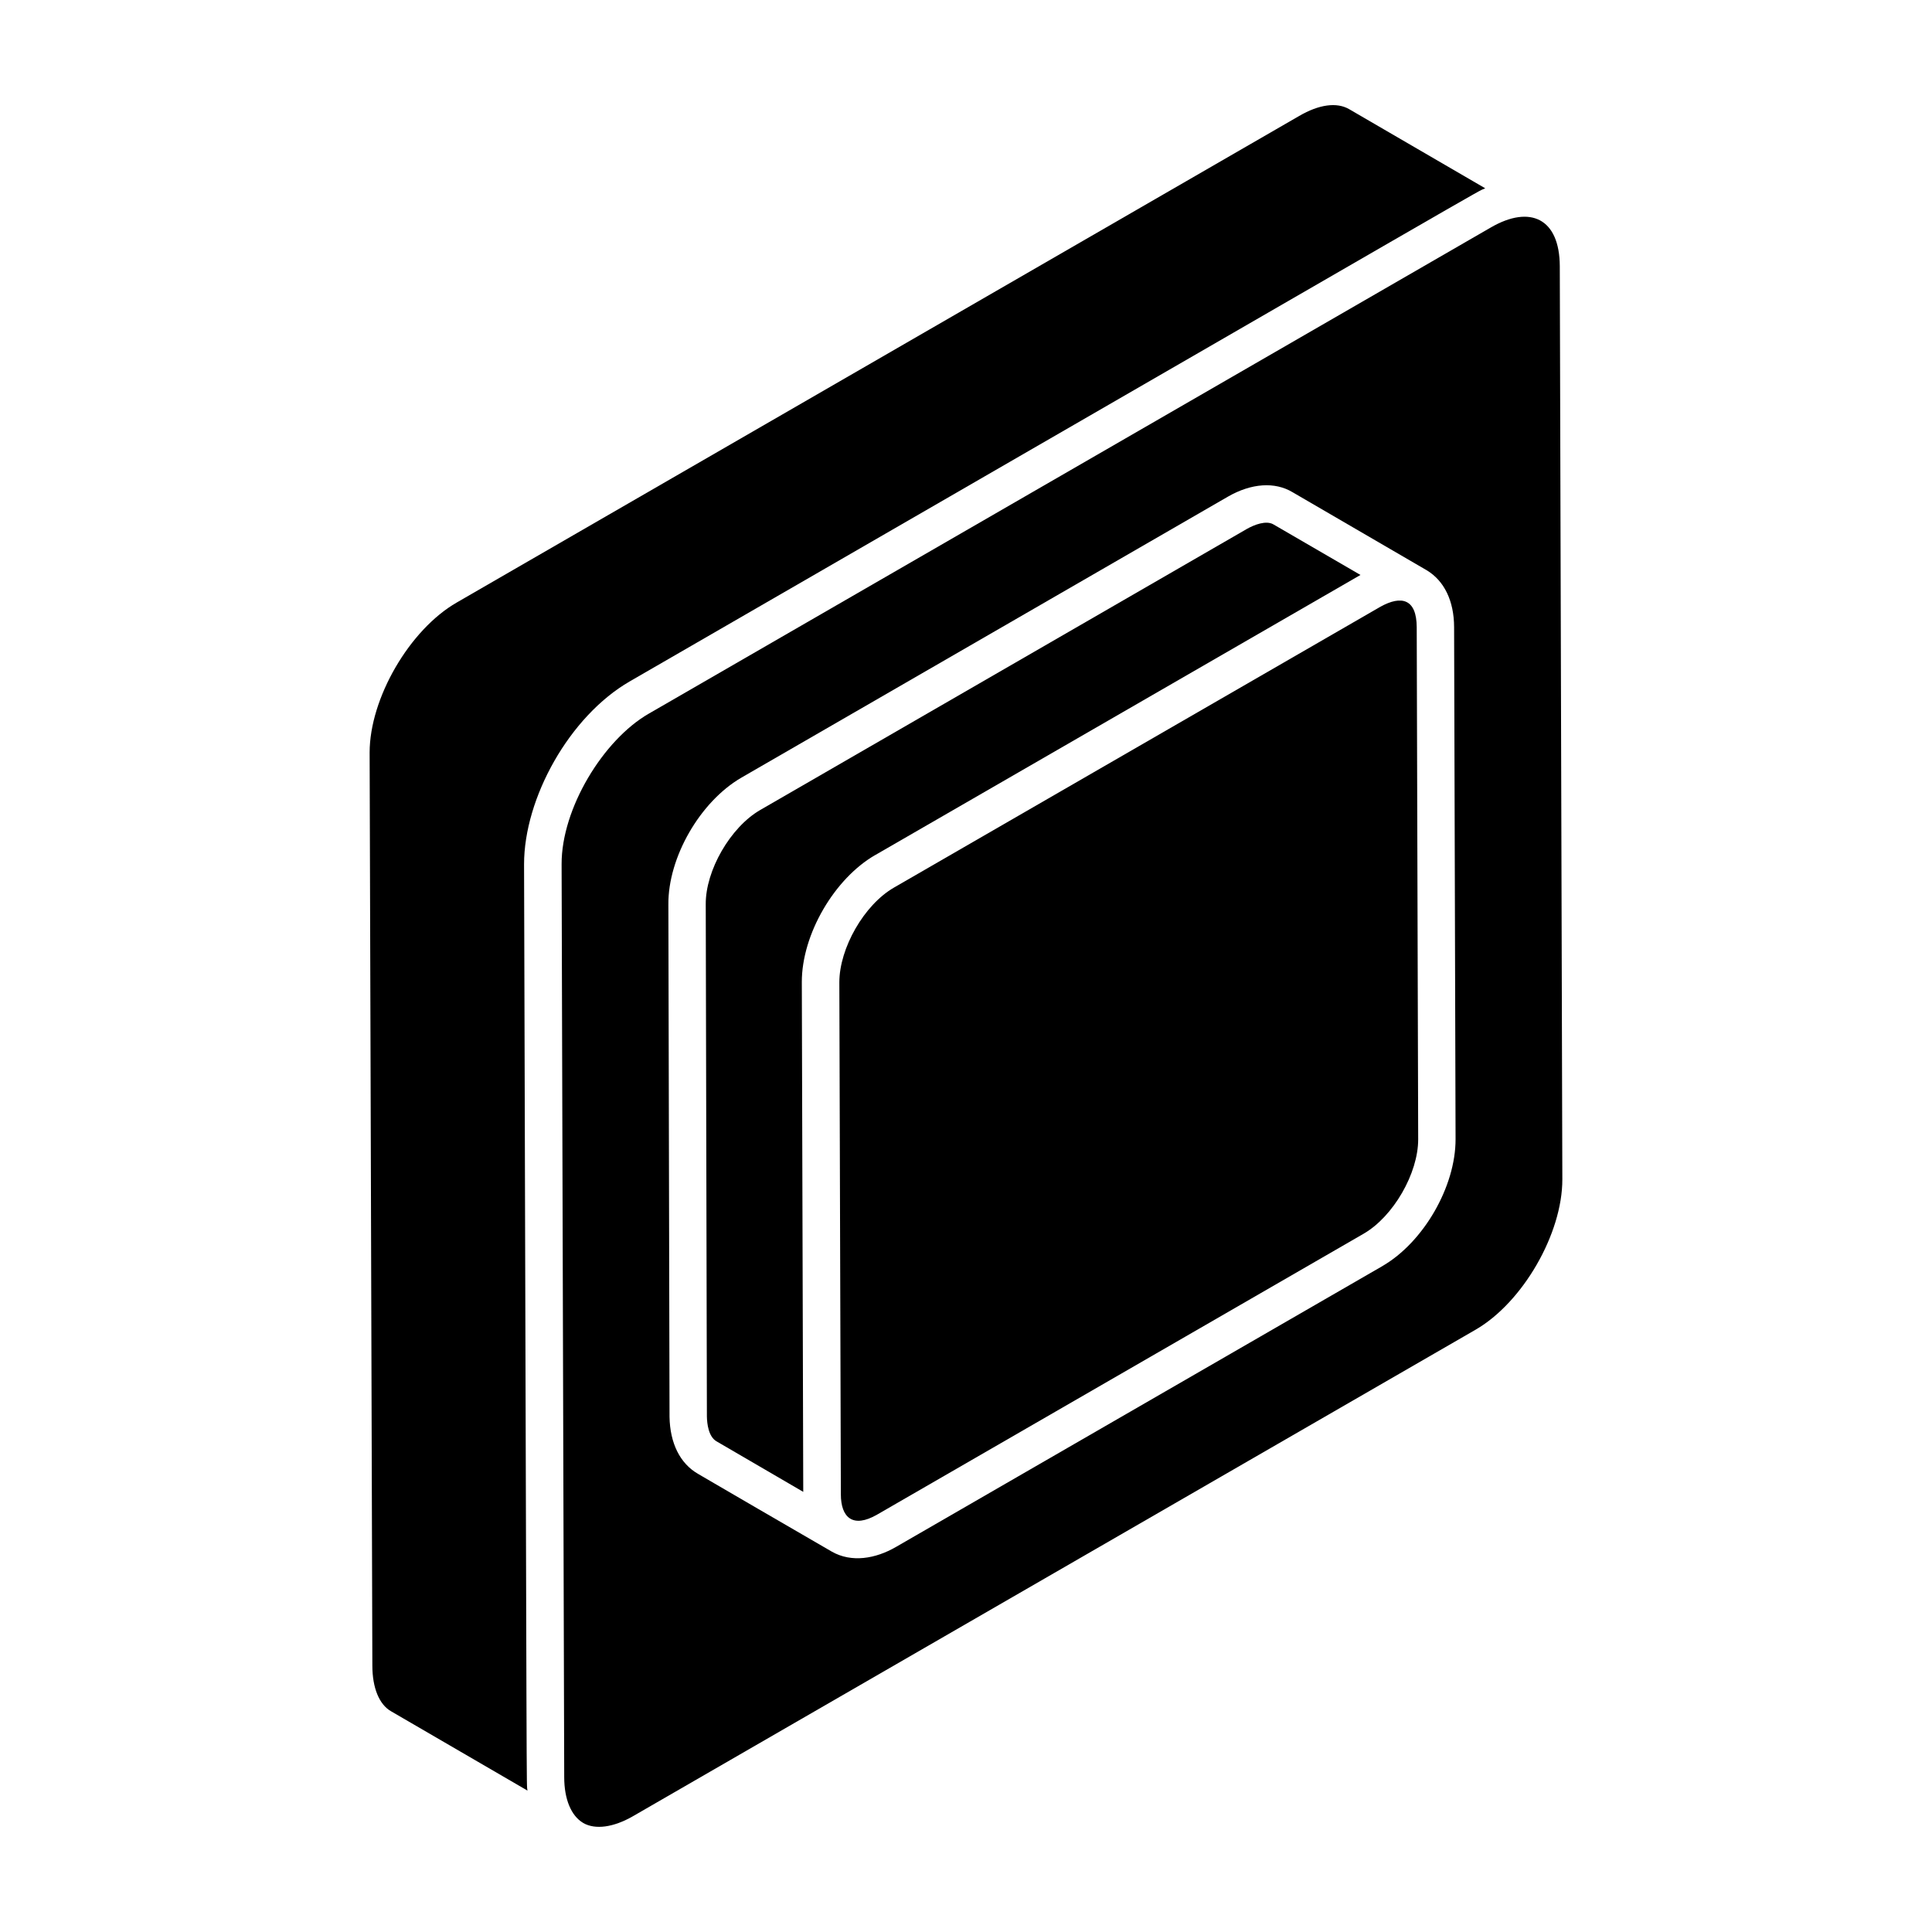
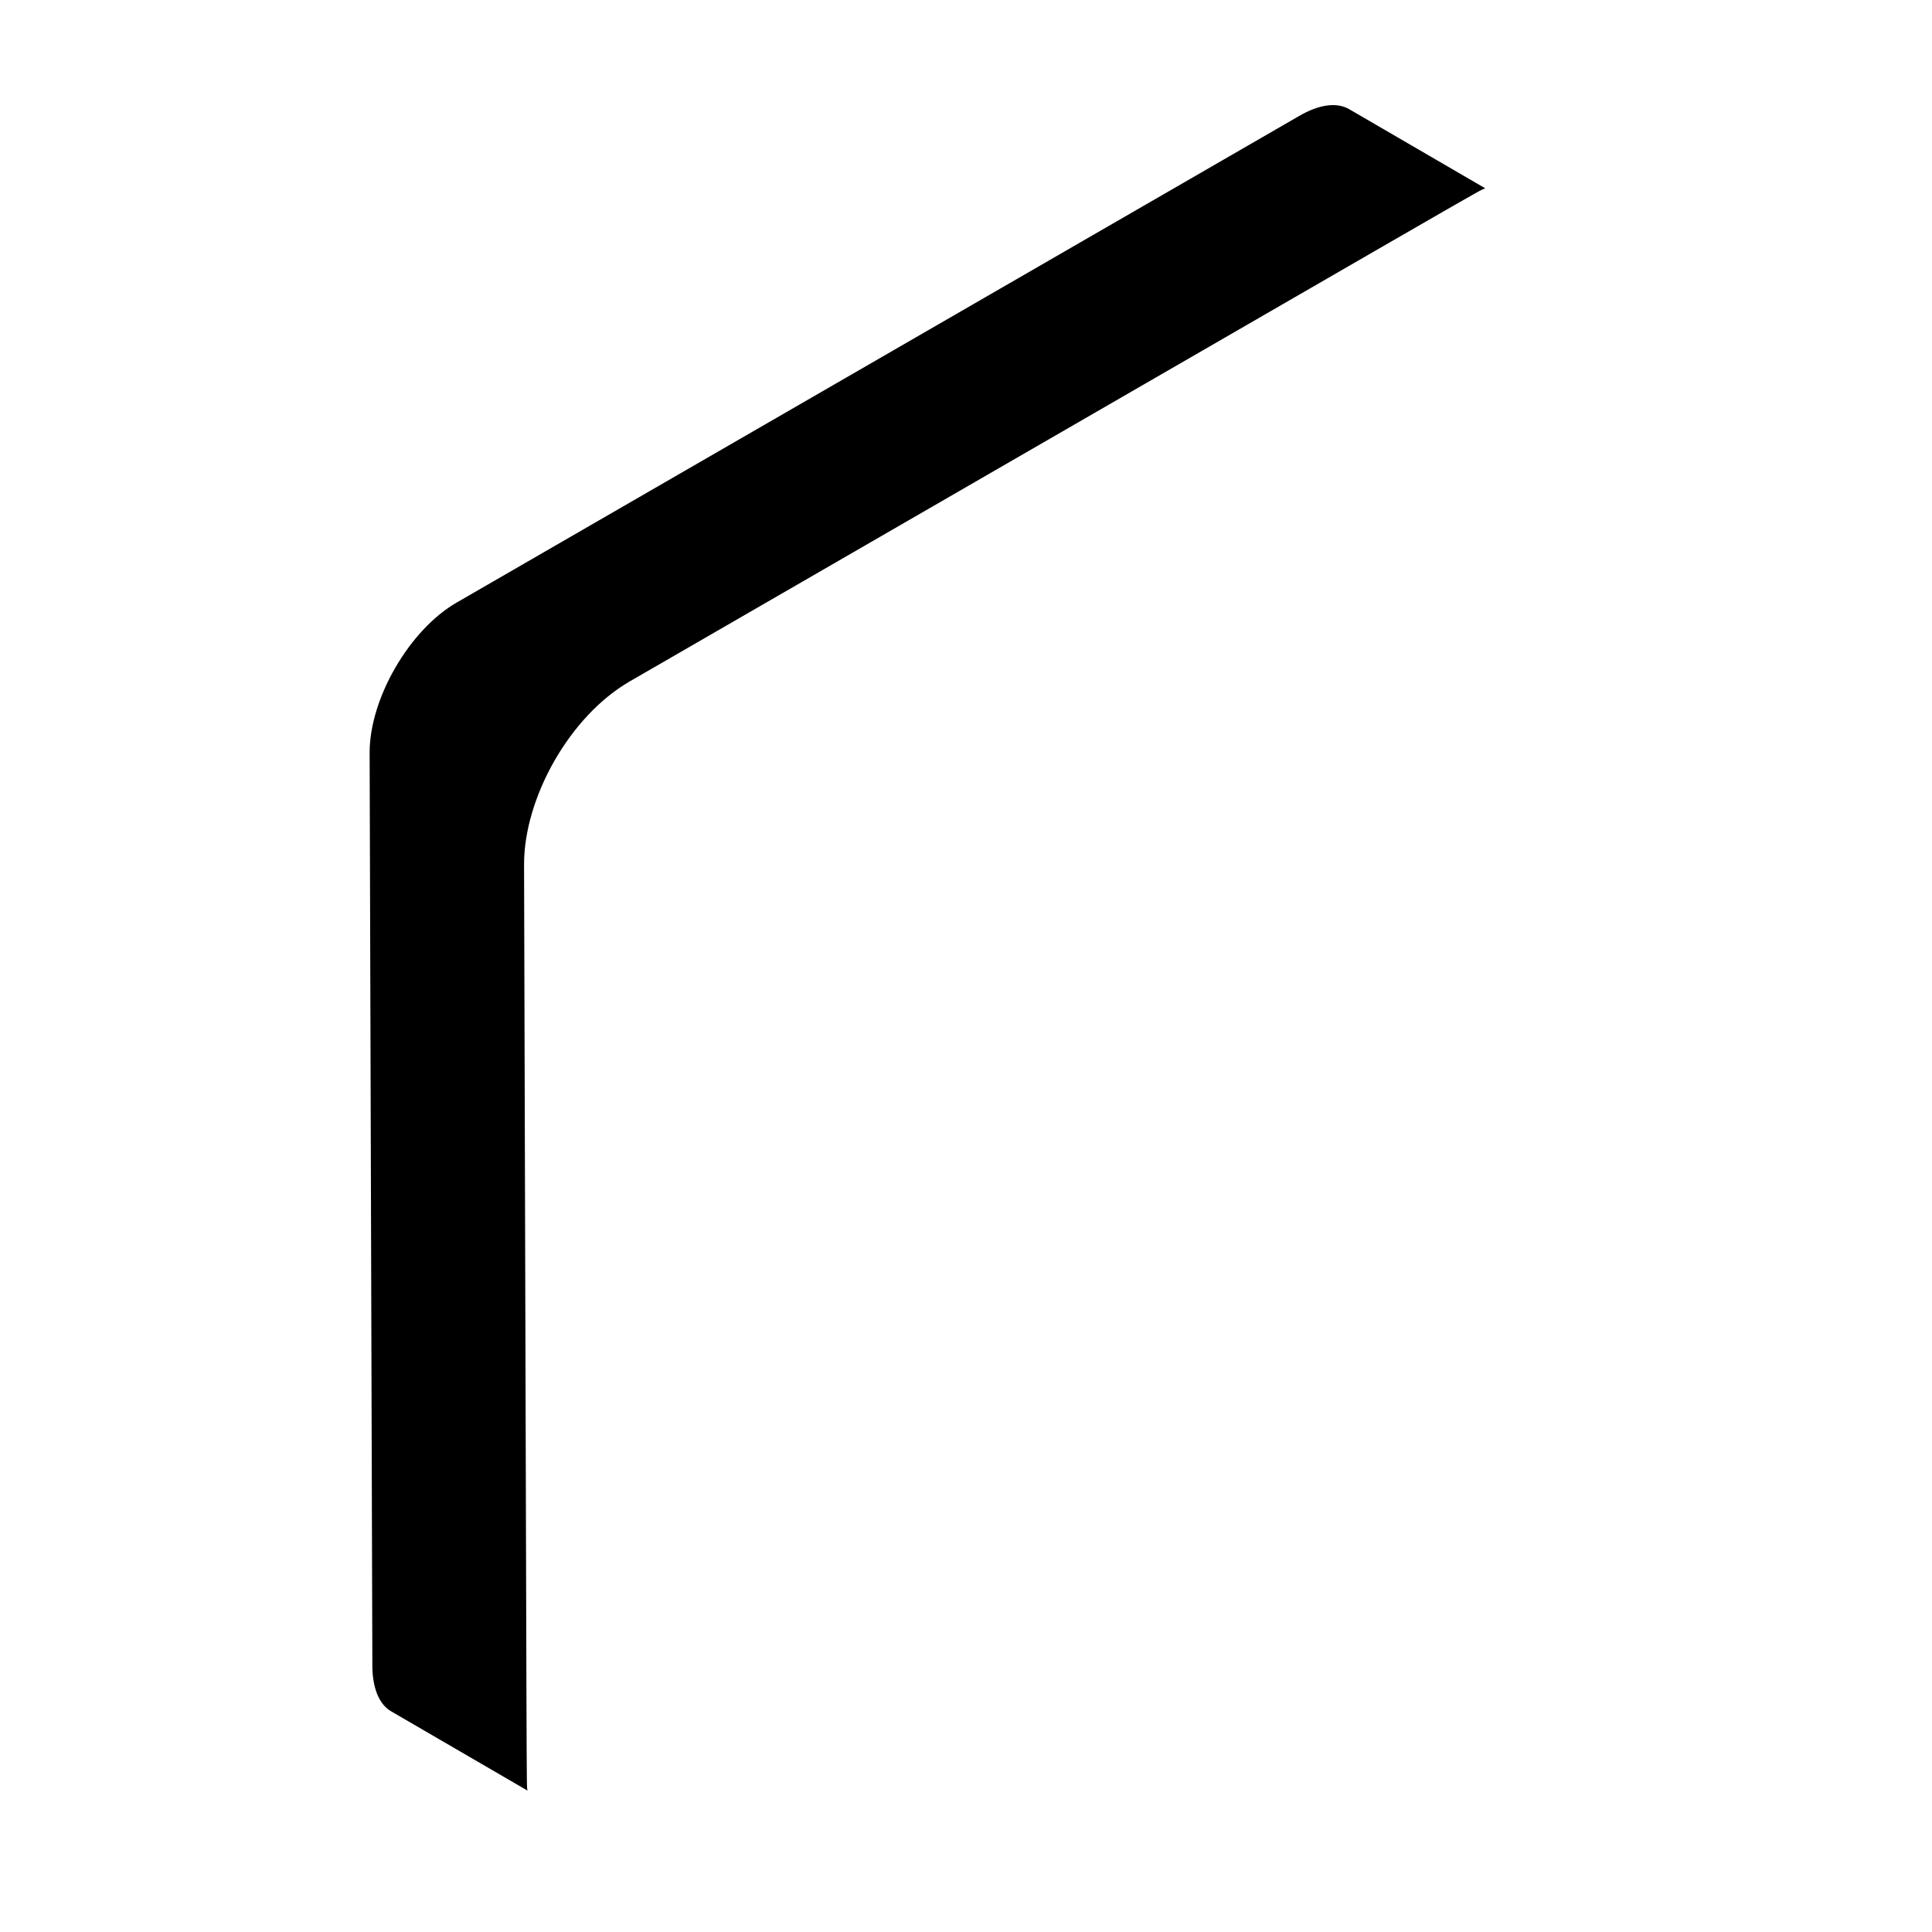
<svg xmlns="http://www.w3.org/2000/svg" fill="#000000" width="800px" height="800px" version="1.1" viewBox="144 144 512 512">
  <g>
-     <path d="m509.83 304.79c-0.004 0-0.008 0.004-0.008 0.004l-128.92 74.43c-7.918 4.57-14.465 16.062-14.469 25.102 0.16 54.684 0.242 81.5 0.402 135.67 0 6.137 3.156 9.105 9.605 5.394l128.92-74.434c7.871-4.539 14.496-16.008 14.473-25.047l-0.387-135.68c-0.027-7.582-4.098-8.504-9.613-5.441z" />
    <path d="m310.92 324.56c237.94-137.41 223.69-129.34 226.68-130.66l-36.07-20.977c-3.273-1.891-7.973-1.258-13.223 1.801-171.03 98.785-55.598 32.109-223.23 128.93-12.539 7.191-23.121 25.41-23.121 39.789l0.723 241.96c0 5.902 1.812 10.316 4.973 12.113l36.133 21.008c-0.293-2.777-0.137 14.586-0.902-245.5 0-17.492 11.984-39.195 28.039-48.465z" />
-     <path d="m375.98 370.58 128.56-74.211-23.051-13.387c-1.934-1.148-5.106 0.074-7.102 1.219l-128.95 74.473c-7.887 4.578-14.488 16.031-14.406 25l0.305 135.72c0.035 1.875 0.41 5.332 2.551 6.574l22.984 13.391c-0.148-52.625-0.246-87.121-0.379-135.02v-0.039c-0.035-12.707 8.676-27.516 19.48-33.723z" />
-     <path d="m557.36 214.57c-0.043-12.75-7.898-16.273-18.203-10.328-36.418 21.027 97.734-56.43-223.23 128.89-12.051 6.938-23.137 25.129-23.094 39.863 0.07 24.879-0.258-89.629 0.691 241.97 0 5.84 1.836 10.262 5.039 12.141 0.008 0.004 0.012 0.012 0.02 0.02 3.203 1.816 8.012 1.156 13.191-1.828l223.27-128.91c12.504-7.223 23.035-25.48 22.992-39.875zm-47.043 264.98-128.92 74.434c-5.344 3.082-11.699 4.215-16.969 1.207-4.188-2.391-36.477-21.188-35.508-20.645-4.699-2.727-7.363-8.074-7.488-15.047l-0.305-135.77c-0.117-12.48 8.383-27.277 19.355-33.648l128.96-74.48c6.184-3.551 12.41-3.973 17.094-1.164 3.633 2.113-13.168-7.656 35.543 20.68 4.66 2.793 7.254 8.125 7.273 15.086l0.387 135.68c0.035 12.57-8.5 27.355-19.43 33.664z" />
  </g>
</svg>